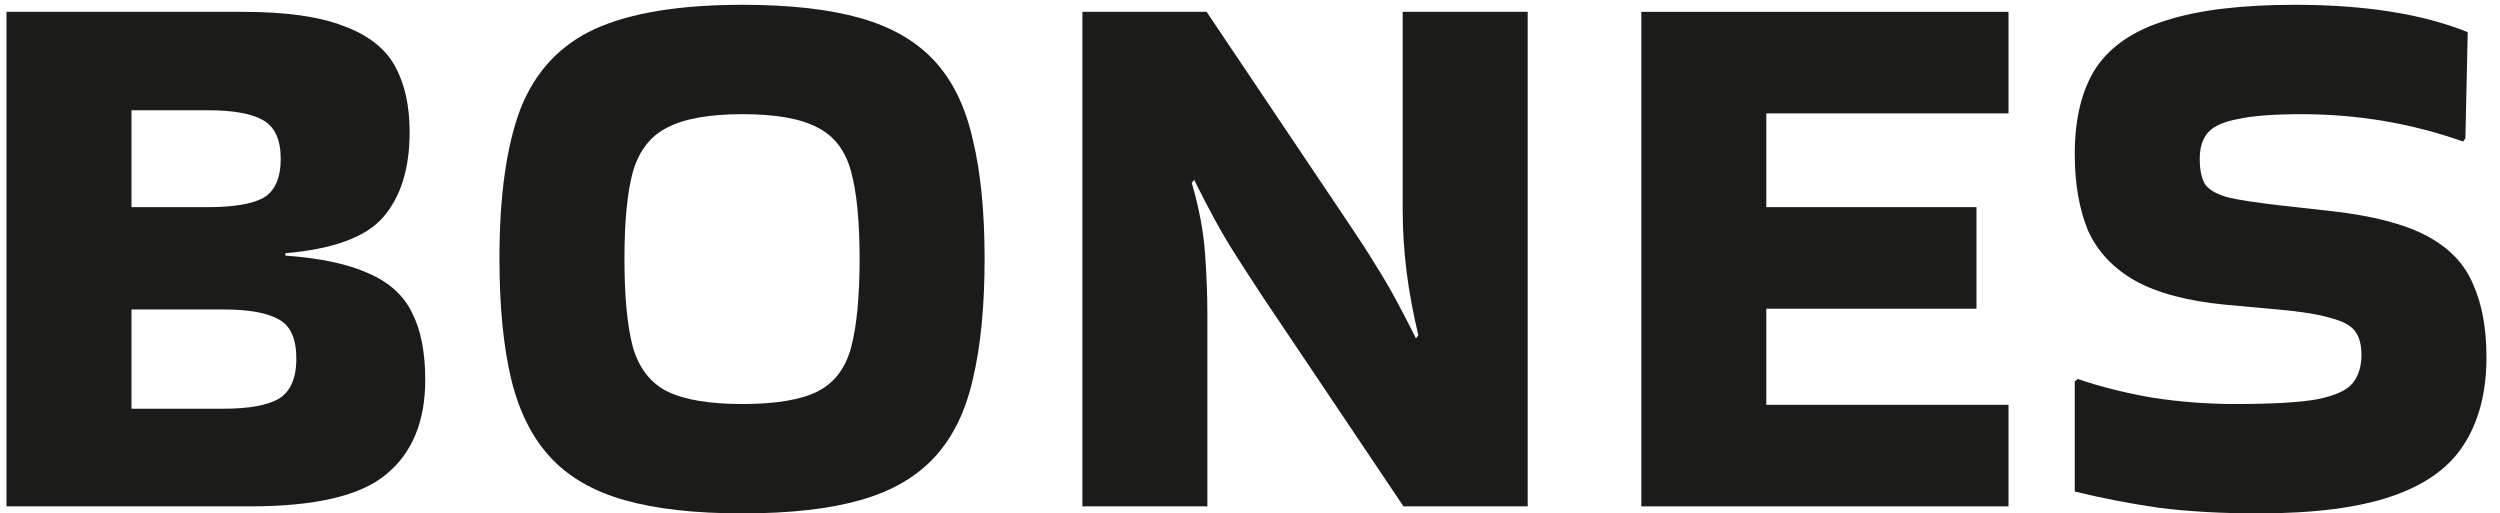
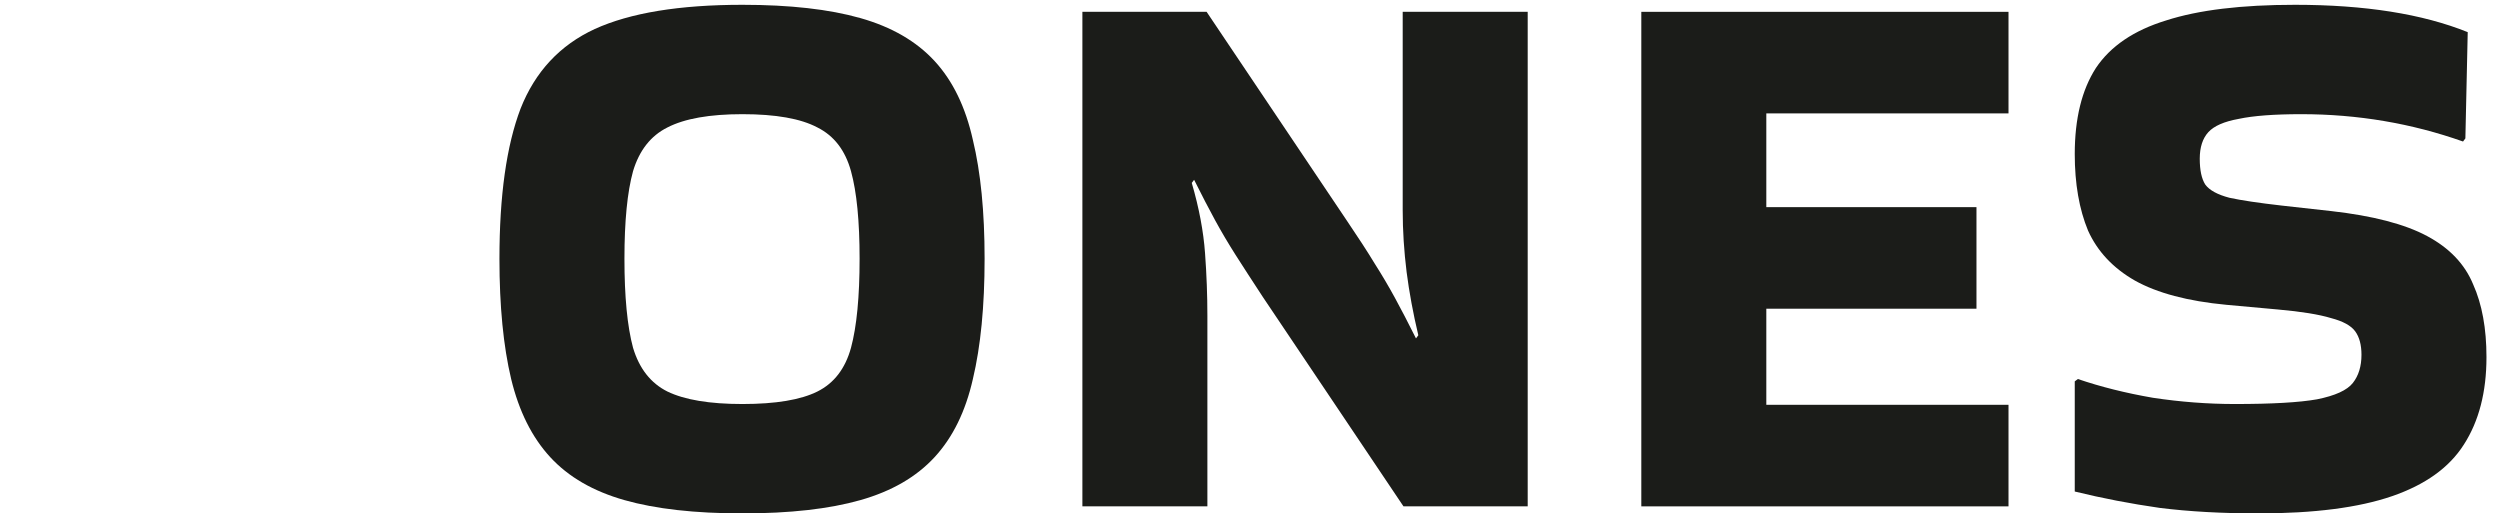
<svg xmlns="http://www.w3.org/2000/svg" width="112" height="23" viewBox="0 0 112 23" fill="none">
  <path d="M93.089 16.98C94.116 17.33 95.236 17.61 96.449 17.82C97.686 18.007 98.911 18.1 100.124 18.1C101.781 18.1 103.006 18.03 103.799 17.89C104.616 17.727 105.153 17.482 105.409 17.155C105.666 16.828 105.794 16.408 105.794 15.895C105.794 15.452 105.701 15.102 105.514 14.845C105.328 14.588 104.966 14.39 104.429 14.25C103.893 14.087 103.099 13.958 102.049 13.865L99.739 13.655C98.013 13.492 96.648 13.13 95.644 12.57C94.664 12.01 93.964 11.263 93.544 10.33C93.148 9.373 92.949 8.23 92.949 6.9C92.949 5.313 93.264 4.03 93.894 3.05C94.548 2.07 95.598 1.358 97.044 0.915C98.491 0.448 100.416 0.215 102.819 0.215C105.946 0.215 108.524 0.623 110.554 1.44L110.449 6.2L110.344 6.34C108.034 5.523 105.619 5.115 103.099 5.115C101.886 5.115 100.953 5.185 100.299 5.325C99.646 5.442 99.191 5.64 98.934 5.92C98.678 6.2 98.549 6.597 98.549 7.11C98.549 7.623 98.631 8.008 98.794 8.265C98.981 8.522 99.343 8.72 99.879 8.86C100.416 8.977 101.198 9.093 102.224 9.21L104.429 9.455C106.296 9.665 107.731 10.038 108.734 10.575C109.738 11.112 110.426 11.835 110.799 12.745C111.196 13.632 111.394 14.717 111.394 16C111.394 17.563 111.056 18.87 110.379 19.92C109.726 20.947 108.653 21.717 107.159 22.23C105.666 22.743 103.671 23 101.174 23C99.541 23 98.071 22.918 96.764 22.755C95.457 22.568 94.186 22.323 92.949 22.02V17.085L93.089 16.98Z" fill="#1B1C19" />
  <path d="M73.531 22.685V0.53H89.981V5.08H79.131V9.28H88.546V13.83H79.131V18.135H89.981V22.685H73.531Z" fill="#1B1C19" />
  <path d="M62.841 0.53H68.441V22.685H62.876L56.576 13.305C56.086 12.558 55.678 11.928 55.351 11.415C55.025 10.902 54.721 10.388 54.441 9.875C54.161 9.362 53.846 8.755 53.496 8.055L53.391 8.195C53.718 9.315 53.916 10.365 53.986 11.345C54.056 12.302 54.091 13.235 54.091 14.145V22.685H48.491V0.53H54.056L60.356 9.91C60.846 10.633 61.255 11.263 61.581 11.8C61.908 12.313 62.211 12.827 62.491 13.34C62.771 13.853 63.086 14.46 63.436 15.16L63.541 15.02C63.308 14.04 63.133 13.095 63.016 12.185C62.9 11.252 62.841 10.33 62.841 9.42V0.53Z" fill="#1B1C19" />
  <path d="M22.375 11.59C22.375 8.767 22.69 6.527 23.32 4.87C23.973 3.213 25.082 2.023 26.645 1.3C28.232 0.577 30.437 0.215 33.26 0.215C35.383 0.215 37.145 0.413 38.545 0.81C39.945 1.207 41.053 1.848 41.87 2.735C42.687 3.622 43.258 4.8 43.585 6.27C43.935 7.717 44.11 9.49 44.11 11.59C44.11 13.713 43.935 15.51 43.585 16.98C43.258 18.427 42.687 19.593 41.87 20.48C41.053 21.367 39.945 22.008 38.545 22.405C37.145 22.802 35.383 23 33.26 23C31.137 23 29.375 22.802 27.975 22.405C26.575 22.008 25.467 21.367 24.65 20.48C23.833 19.593 23.25 18.427 22.9 16.98C22.55 15.51 22.375 13.713 22.375 11.59ZM33.26 18.1C34.753 18.1 35.873 17.913 36.62 17.54C37.367 17.167 37.868 16.513 38.125 15.58C38.382 14.623 38.51 13.293 38.51 11.59C38.51 9.91 38.382 8.603 38.125 7.67C37.868 6.737 37.367 6.083 36.62 5.71C35.873 5.313 34.753 5.115 33.26 5.115C31.79 5.115 30.67 5.313 29.9 5.71C29.153 6.083 28.64 6.737 28.36 7.67C28.103 8.603 27.975 9.91 27.975 11.59C27.975 13.293 28.103 14.623 28.36 15.58C28.64 16.513 29.153 17.167 29.9 17.54C30.67 17.913 31.79 18.1 33.26 18.1Z" fill="#1B1C19" />
-   <path d="M19.051 17.015C19.051 18.882 18.468 20.293 17.301 21.25C16.158 22.207 14.128 22.685 11.211 22.685H0.291V0.53H1.656H10.861C12.798 0.53 14.303 0.74 15.376 1.16C16.473 1.557 17.243 2.152 17.686 2.945C18.129 3.738 18.351 4.73 18.351 5.92C18.351 7.553 17.954 8.825 17.161 9.735C16.391 10.622 14.933 11.158 12.786 11.345V11.45C14.373 11.567 15.621 11.835 16.531 12.255C17.441 12.652 18.083 13.235 18.456 14.005C18.853 14.775 19.051 15.778 19.051 17.015ZM9.321 4.94H5.891V9.28H9.321C10.464 9.28 11.293 9.14 11.806 8.86C12.319 8.557 12.576 7.973 12.576 7.11C12.576 6.27 12.319 5.698 11.806 5.395C11.293 5.092 10.464 4.94 9.321 4.94ZM10.021 13.865H5.891V18.31H10.021C11.164 18.31 11.993 18.158 12.506 17.855C13.019 17.528 13.276 16.933 13.276 16.07C13.276 15.183 13.019 14.6 12.506 14.32C11.993 14.017 11.164 13.865 10.021 13.865Z" fill="#1B1C19" />
</svg>